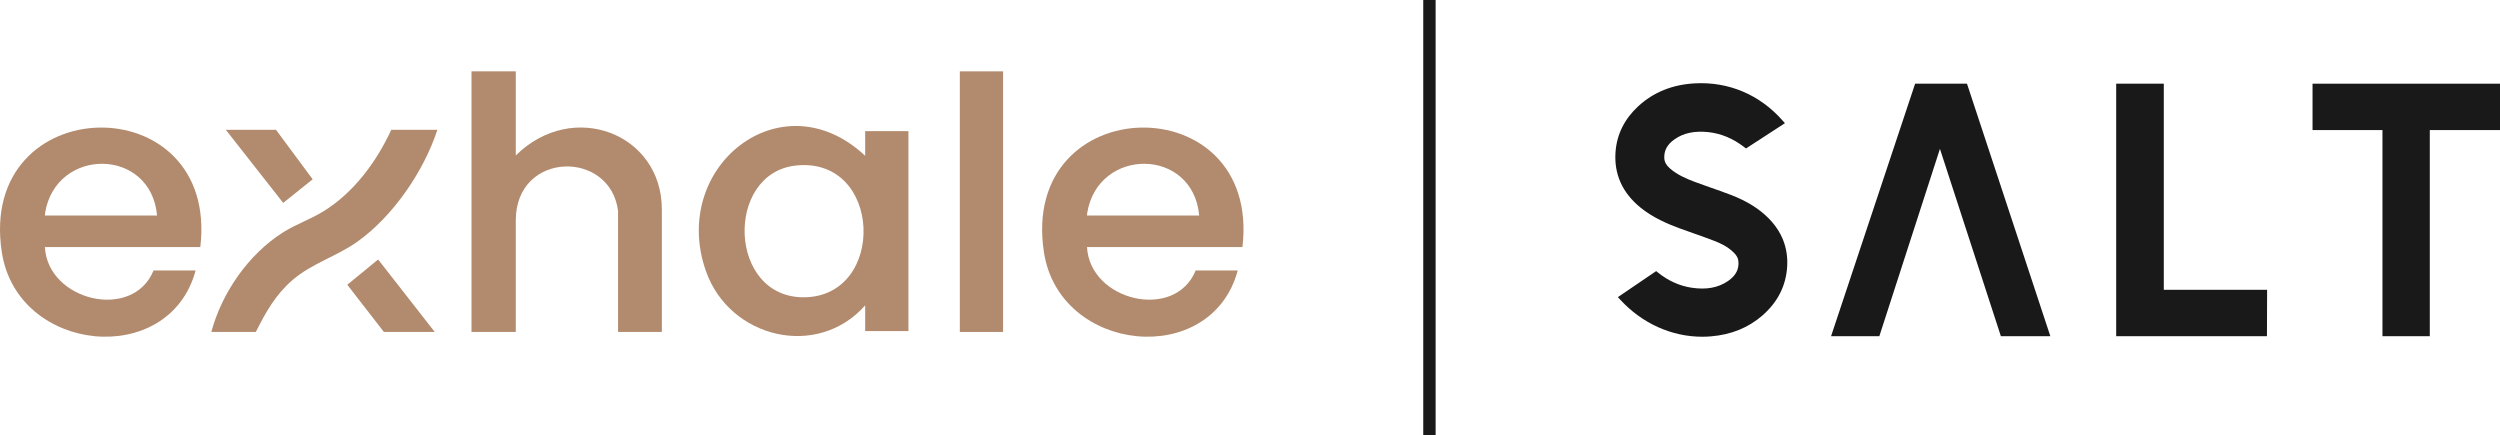
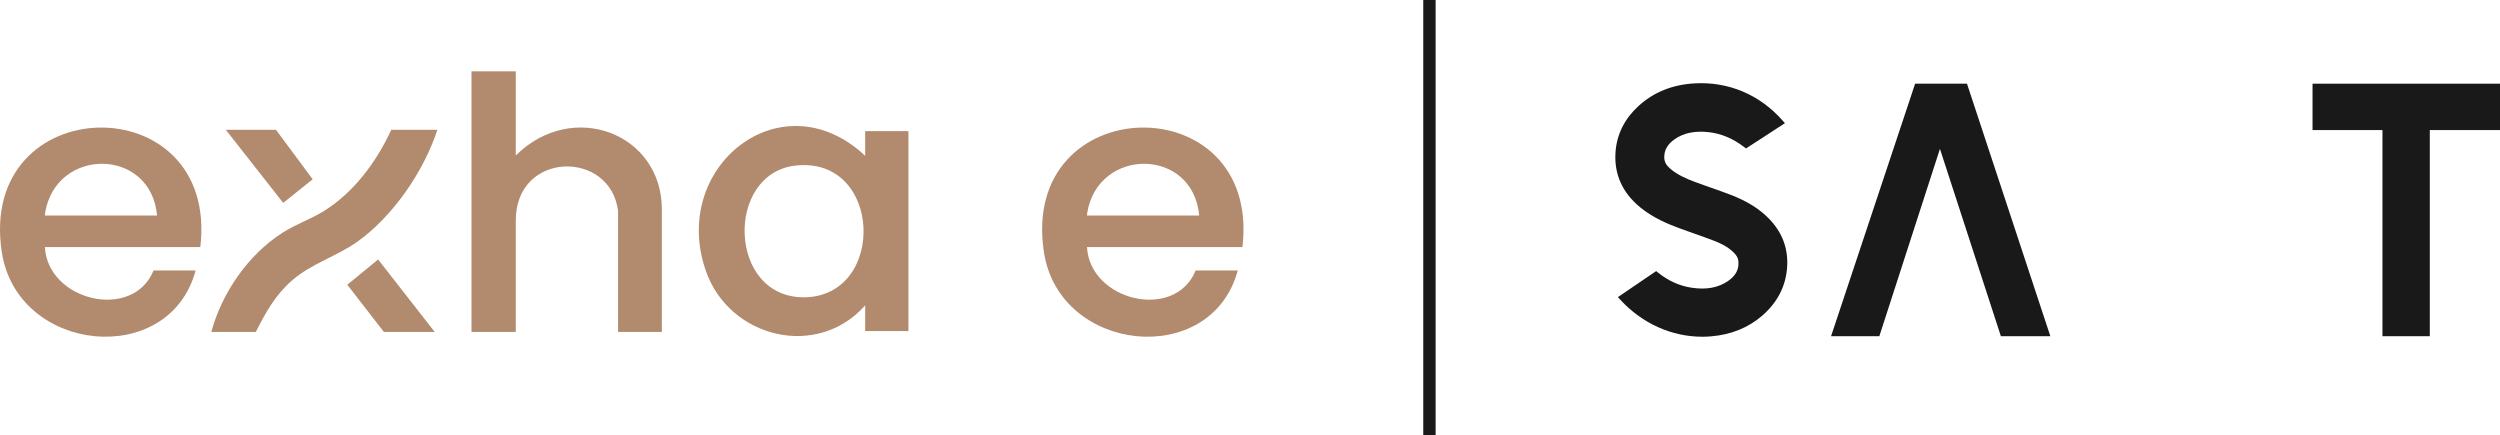
<svg xmlns="http://www.w3.org/2000/svg" id="Layer_1" data-name="Layer 1" viewBox="0 0 606.41 105.61">
  <defs>
    <style>
      .cls-1 {
        fill: #b28a6d;
      }

      .cls-2 {
        fill: #191919;
      }
    </style>
  </defs>
  <g>
    <polygon class="cls-2" points="464.54 20.3 444.15 81.55 455.86 81.55 470.56 36.11 485.34 81.55 497.34 81.55 477.12 20.3 464.54 20.3" />
-     <polygon class="cls-2" points="524.86 20.3 513.31 20.3 513.31 81.55 549.88 81.55 549.92 70.3 524.86 70.3 524.86 20.3" />
    <polygon class="cls-2" points="560.94 20.3 560.94 31.55 577.9 31.55 577.9 81.55 589.38 81.55 589.38 31.55 606.41 31.55 606.41 20.3 560.94 20.3" />
    <path class="cls-2" d="M419.83,47.27c-1.61-.63-3.26-1.2-4.85-1.76l-.1-.03c-1.26-.44-2.53-.89-3.78-1.36-2.05-.77-4.2-1.69-5.96-3.2-.98-.84-1.43-1.67-1.45-2.69-.03-1.81.76-3.22,2.5-4.44,2.19-1.54,4.81-2.09,8.22-1.74,3.06.33,5.99,1.55,8.7,3.65l.41.31,9.44-6.13-.56-.63c-5.53-6.28-13.09-9.48-21.3-9.03-5.42.29-10.02,2.15-13.7,5.53-3.35,3.09-5.21,6.82-5.53,11.1-.39,5.33,1.62,9.86,5.98,13.44,3.07,2.52,6.68,4.03,9.49,5.07,1.1.4,2.2.79,3.3,1.18l.17.06c1.67.59,3.4,1.2,5.08,1.85,1.33.52,3.27,1.38,4.76,2.92.62.64.93,1.22,1.01,1.89.24,1.99-.59,3.6-2.52,4.92-2.37,1.62-5.26,2.15-8.82,1.61-2.93-.44-5.68-1.68-8.17-3.69l-.42-.34-9.29,6.31.57.62c5.32,5.78,12.48,8.99,19.91,8.99.7,0,1.4-.03,2.1-.09,4.87-.4,9.05-2.09,12.44-5.03,3.76-3.26,5.8-7.3,6.05-12.01.24-4.43-1.28-8.34-4.52-11.61-2.33-2.35-5.23-4.15-9.14-5.67Z" />
  </g>
  <g>
    <path class="cls-1" d="M220.35,31.82v48.49h-10.49v-6.24c-11.65,13.16-32.92,7.92-38.62-8.29-8.9-25.28,18.3-47.01,38.62-27.99v-5.98h10.49ZM193.07,40.15c-17.34,1.84-16.55,32.31,2.17,31.96,19.83-.38,18.79-34.18-2.17-31.96Z" />
    <path class="cls-1" d="M160.54,80.52h-10.62v-29.34c-1.85-14.92-24.81-14.6-24.81,2.27v27.07h-10.74V17.31h10.74v20.4c13.78-13.65,35.43-5.36,35.43,13.08v29.72Z" />
    <path class="cls-1" d="M48.58,59.93H10.89c.68,13.06,21.33,18.01,26.36,5.67h10.2c-6.39,23.86-43.26,20.14-47.01-4.43-6.05-39.56,52.79-40.62,48.15-1.24ZM38.1,52.28c-1.49-16.59-24.53-16.66-27.16-.65l-.05.65h27.21Z" />
-     <rect class="cls-1" x="232.82" y="17.31" width="10.49" height="63.21" />
    <g>
      <path class="cls-1" d="M62.05,80.52c2.4-4.76,4.8-9.08,8.93-12.62,4.69-4.02,10.68-5.71,15.68-9.26,8.67-6.15,16.15-17.1,19.43-27.16h-11.18c-3.59,7.78-9.1,15.24-16.47,19.79-3.11,1.92-6.72,3.14-9.87,5.15-8.3,5.28-14.76,14.59-17.31,24.1h10.8Z" />
      <polygon class="cls-1" points="105.45 80.52 93.12 80.52 84.24 69.07 91.72 62.94 105.45 80.52" />
      <polygon class="cls-1" points="66.94 31.48 75.84 43.49 68.69 49.21 54.77 31.48 66.94 31.48" />
    </g>
    <path class="cls-1" d="M301.37,59.93h-37.7c.68,13.06,21.33,18.01,26.36,5.67h10.2c-6.39,23.86-43.26,20.14-47.01-4.43-6.05-39.56,52.79-40.62,48.15-1.24ZM290.88,52.28c-1.49-16.59-24.53-16.66-27.16-.65l-.05.65h27.21Z" />
  </g>
  <rect class="cls-2" x="345.23" width="3" height="105.61" />
</svg>